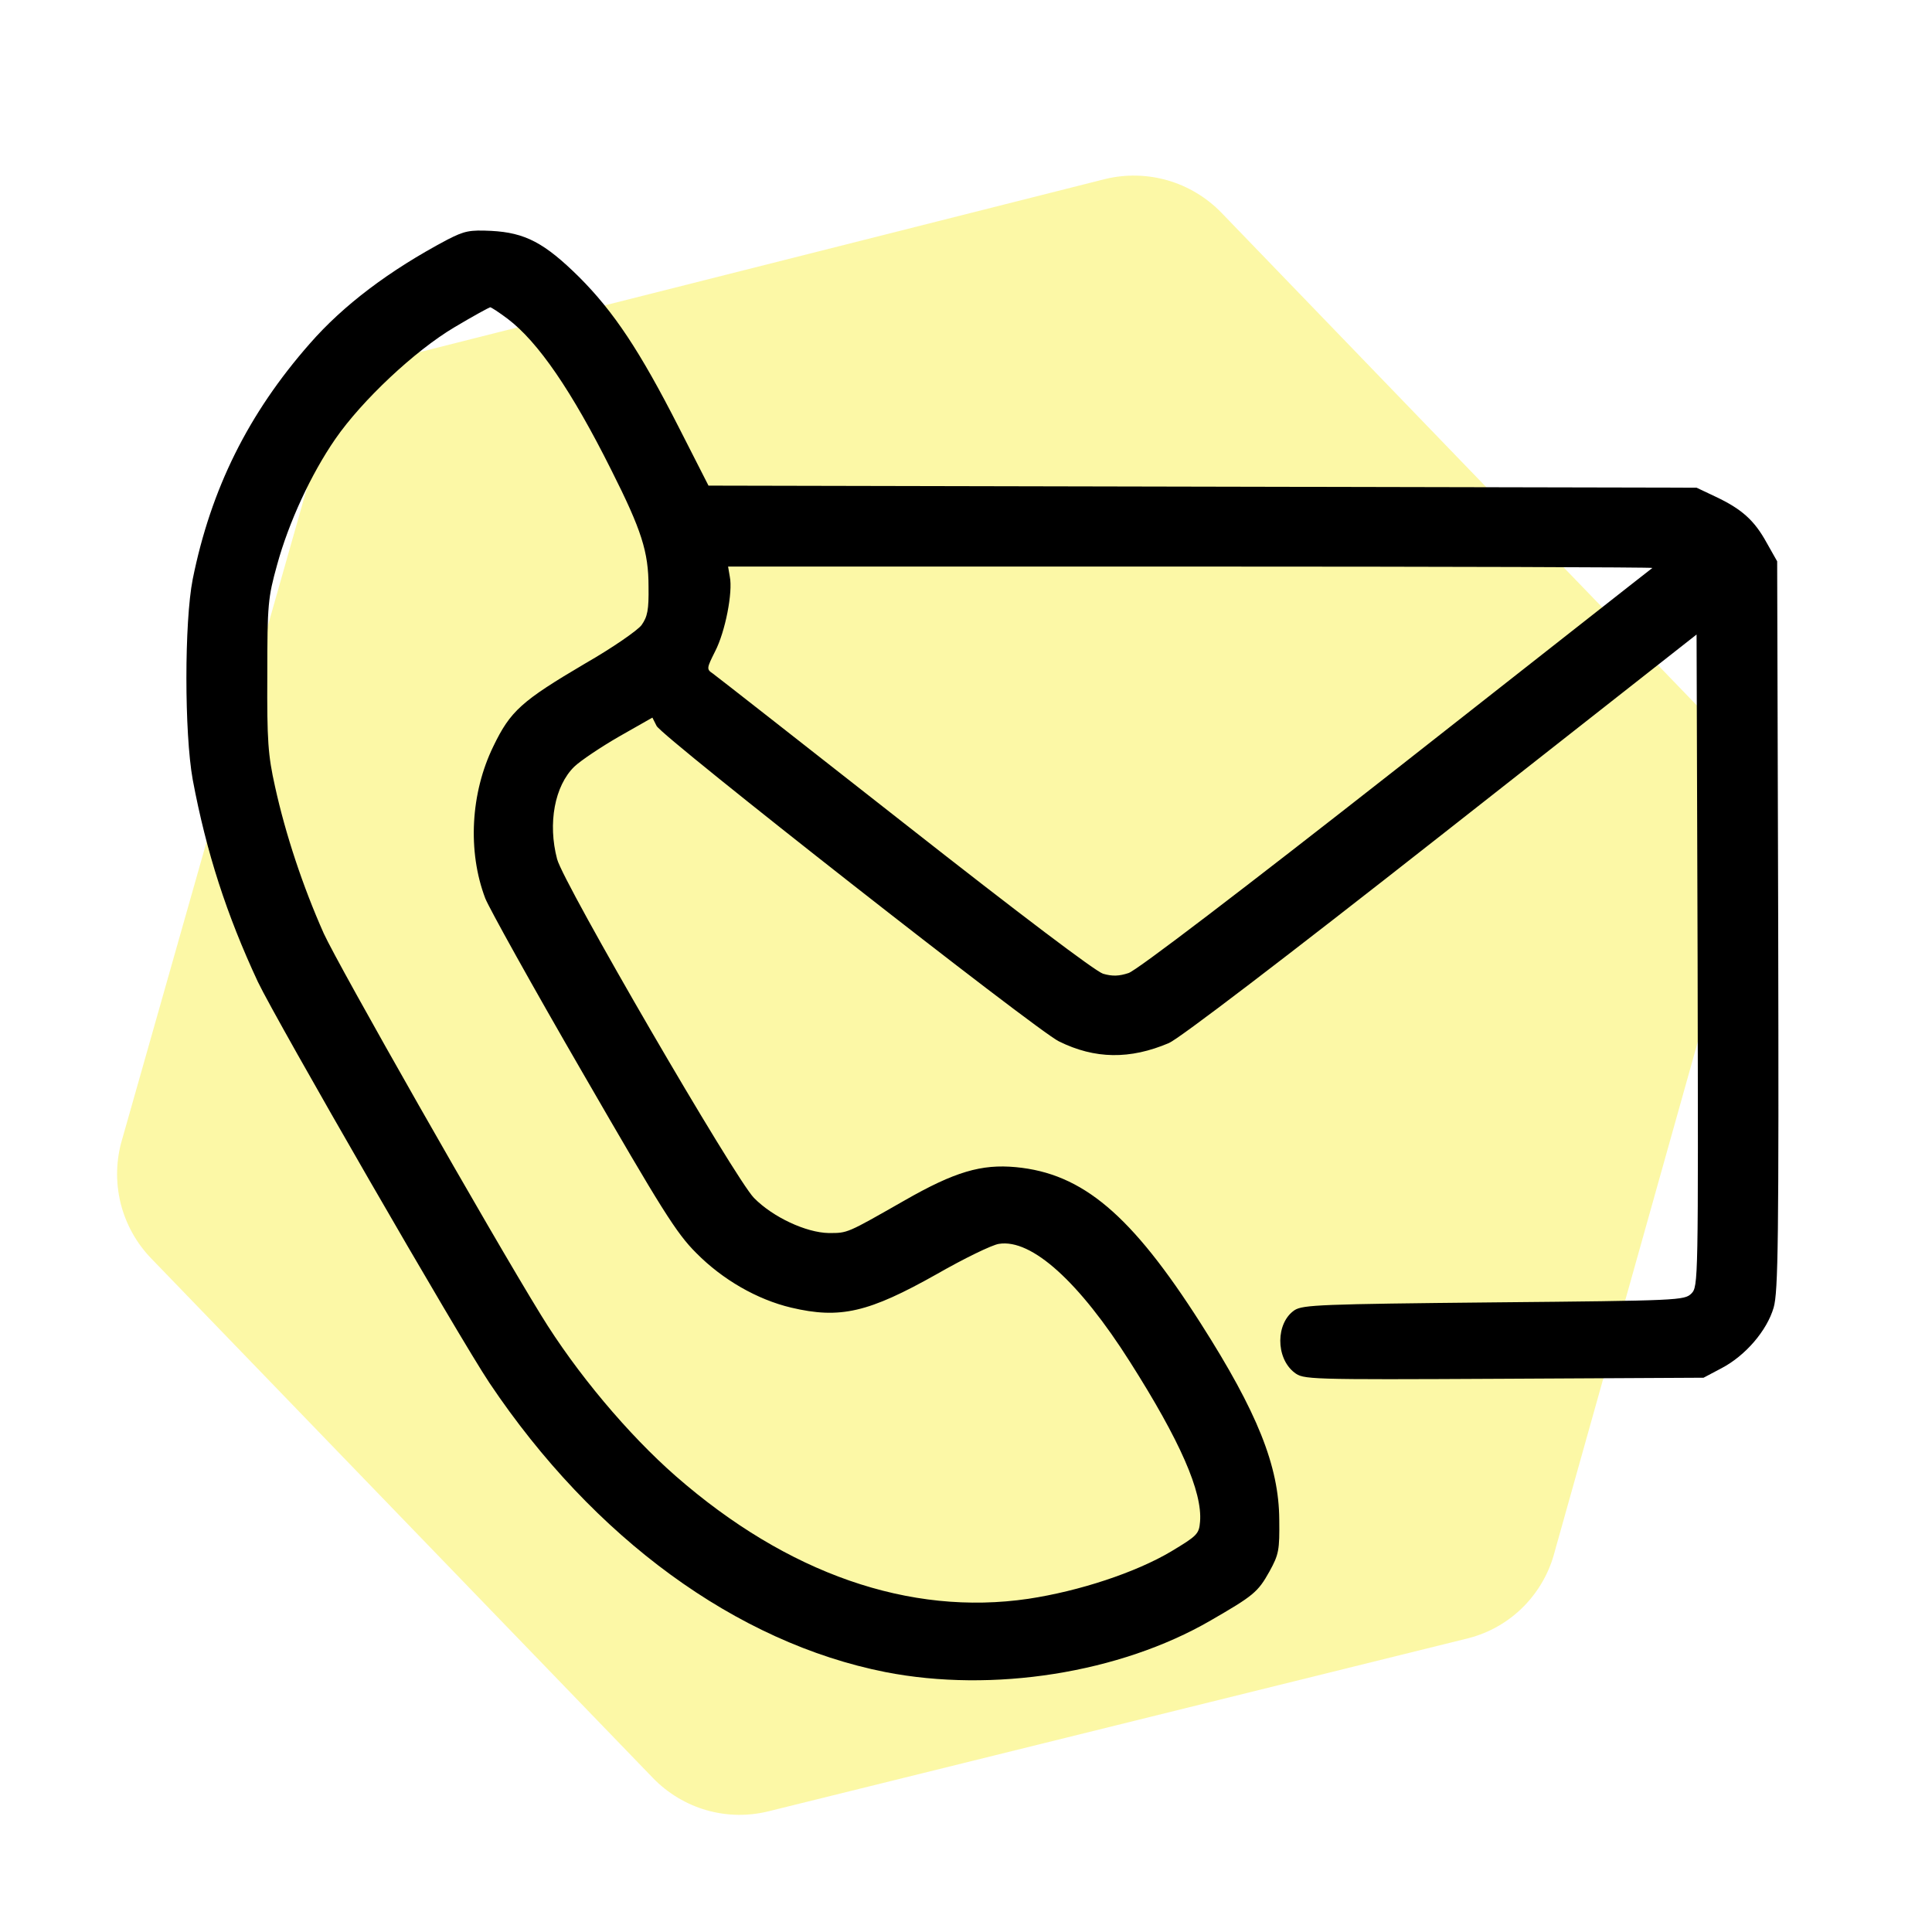
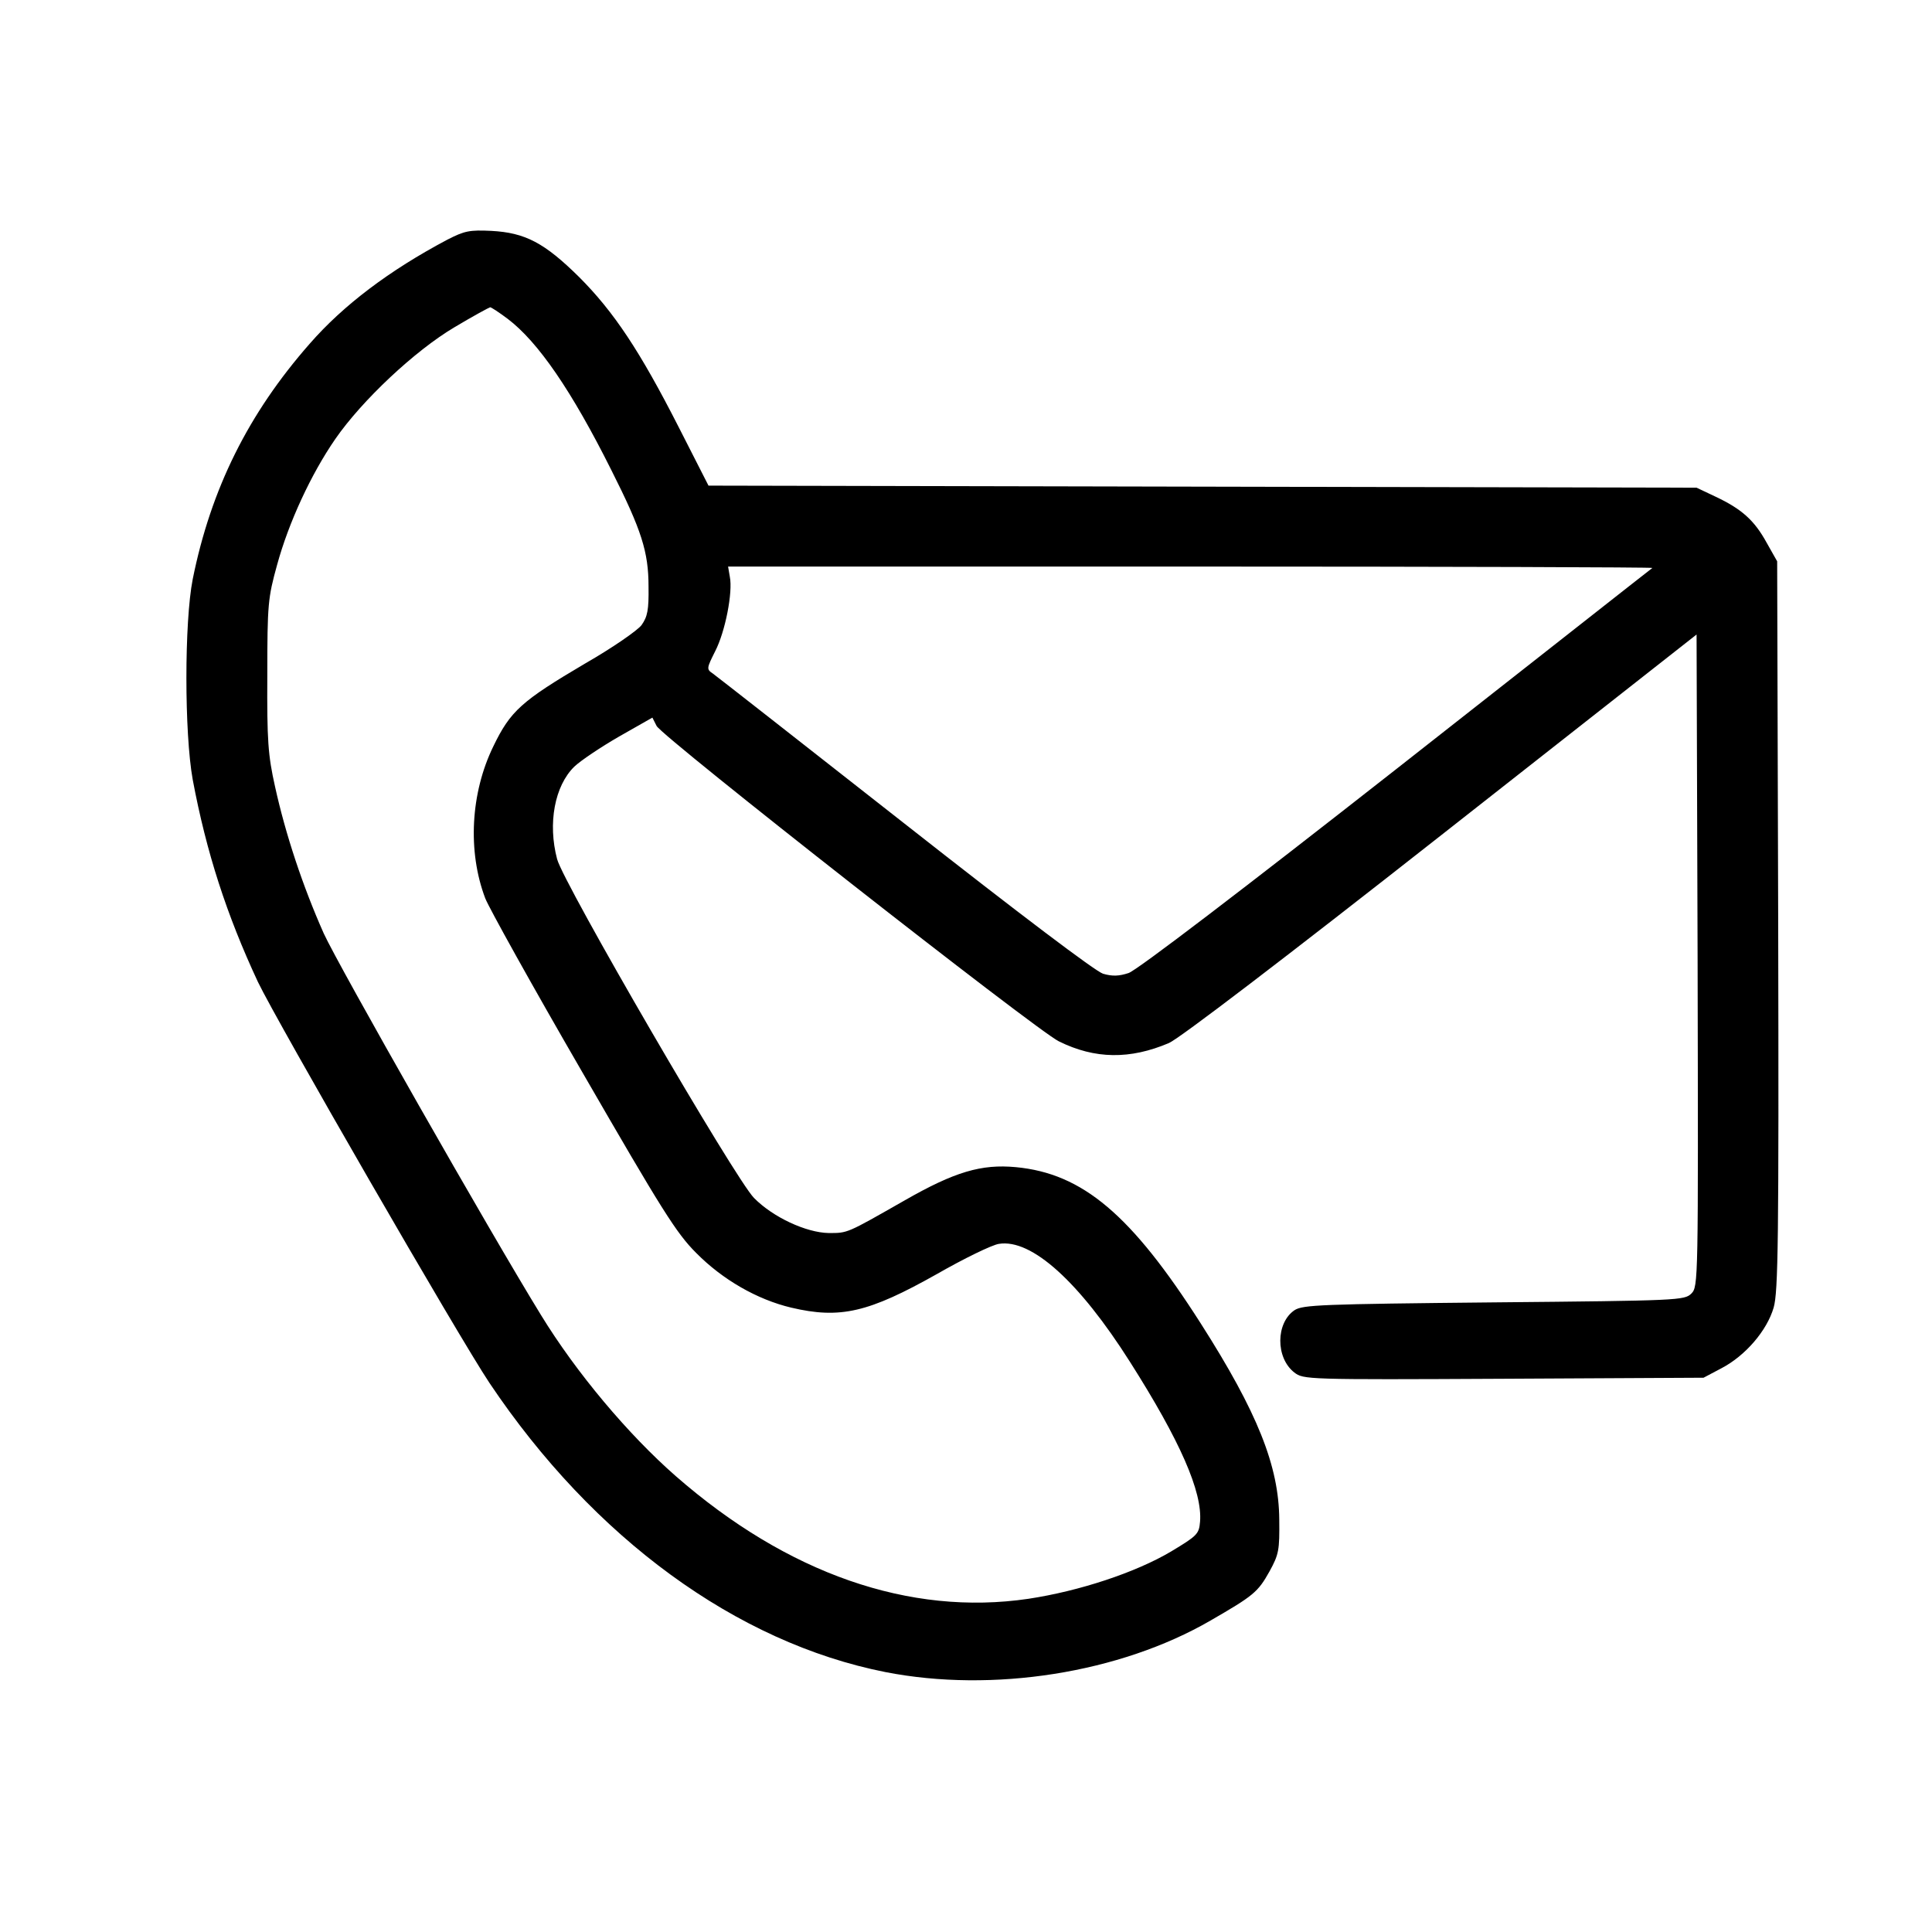
<svg xmlns="http://www.w3.org/2000/svg" width="28" height="28" viewBox="0 0 28 28" fill="none">
-   <path opacity="0.35" d="M1.772 16.506L4.638 6.406C4.717 6.105 4.875 5.831 5.093 5.611C5.312 5.391 5.585 5.233 5.884 5.153L16.015 2.595C16.314 2.522 16.627 2.529 16.923 2.614C17.219 2.7 17.488 2.862 17.703 3.084L24.962 10.607C25.176 10.829 25.328 11.104 25.403 11.405C25.477 11.706 25.471 12.021 25.386 12.318L22.532 22.487C22.455 22.789 22.298 23.064 22.079 23.285C21.86 23.506 21.586 23.663 21.286 23.741L11.149 26.248C10.85 26.324 10.537 26.32 10.24 26.235C9.944 26.15 9.675 25.988 9.46 25.765L2.195 18.242C1.977 18.018 1.822 17.738 1.747 17.433C1.673 17.127 1.681 16.807 1.772 16.506Z" fill="#F7EC00" />
  <mask id="mask0_660_24033" style="mask-type:alpha" maskUnits="userSpaceOnUse" x="0" y="0" width="28" height="28">
    <rect width="28" height="28" fill="#D9D9D9" />
  </mask>
  <g mask="url(#mask0_660_24033)">
</g>
  <path d="M6.484 3.473C5.641 3.92 4.976 4.423 4.489 4.981C3.6 5.992 3.057 7.084 2.793 8.394C2.671 9.013 2.671 10.623 2.793 11.299C2.991 12.355 3.285 13.259 3.737 14.229C4.011 14.802 6.652 19.383 7.094 20.043C8.602 22.293 10.674 23.806 12.832 24.233C14.386 24.537 16.229 24.248 17.544 23.486C18.169 23.125 18.23 23.075 18.398 22.775C18.535 22.526 18.545 22.465 18.54 22.023C18.535 21.247 18.225 20.47 17.402 19.18C16.397 17.605 15.691 17.006 14.721 16.915C14.223 16.869 13.838 16.981 13.111 17.397C12.263 17.88 12.289 17.87 12.009 17.87C11.684 17.864 11.202 17.641 10.928 17.362C10.659 17.093 8.165 12.802 8.074 12.451C7.937 11.933 8.038 11.39 8.323 11.111C8.414 11.024 8.709 10.826 8.973 10.674L9.455 10.4L9.516 10.521C9.602 10.684 15.021 14.934 15.346 15.092C15.869 15.351 16.377 15.356 16.94 15.117C17.093 15.051 18.611 13.893 20.891 12.101L24.588 9.196L24.603 13.919C24.613 18.611 24.613 18.642 24.512 18.748C24.41 18.845 24.339 18.85 21.653 18.875C19.144 18.9 18.885 18.911 18.763 18.987C18.489 19.17 18.484 19.677 18.758 19.891C18.89 19.992 18.921 19.997 21.79 19.982L24.689 19.967L24.948 19.83C25.299 19.647 25.609 19.281 25.705 18.951C25.771 18.723 25.781 17.986 25.771 13.411L25.756 8.135L25.604 7.866C25.426 7.541 25.243 7.378 24.867 7.2L24.588 7.068L17.428 7.053L10.268 7.038L9.836 6.19C9.272 5.083 8.896 4.519 8.394 4.016C7.891 3.519 7.612 3.372 7.119 3.346C6.804 3.331 6.733 3.346 6.484 3.473ZM7.358 4.621C7.8 4.956 8.287 5.667 8.861 6.815C9.298 7.683 9.399 7.998 9.399 8.5C9.404 8.841 9.384 8.937 9.298 9.059C9.242 9.135 8.876 9.389 8.485 9.613C7.556 10.161 7.398 10.303 7.15 10.816C6.82 11.492 6.774 12.339 7.033 13.02C7.084 13.152 7.718 14.295 8.445 15.549C9.592 17.534 9.8 17.87 10.09 18.159C10.471 18.545 10.973 18.834 11.466 18.951C12.177 19.119 12.588 19.022 13.579 18.464C13.97 18.24 14.376 18.042 14.477 18.027C14.95 17.951 15.64 18.575 16.377 19.738C17.103 20.881 17.428 21.622 17.392 22.054C17.377 22.232 17.352 22.257 16.971 22.486C16.458 22.79 15.645 23.059 14.904 23.171C13.182 23.425 11.41 22.805 9.795 21.394C9.105 20.79 8.353 19.896 7.84 19.058C7.099 17.854 4.905 13.995 4.692 13.528C4.387 12.842 4.138 12.091 3.986 11.4C3.884 10.943 3.869 10.735 3.874 9.785C3.874 8.754 3.884 8.663 4.016 8.186C4.184 7.571 4.509 6.87 4.859 6.363C5.245 5.804 6.012 5.083 6.586 4.743C6.85 4.585 7.084 4.458 7.104 4.453C7.119 4.453 7.236 4.529 7.358 4.621ZM23.948 8.231C23.938 8.236 22.267 9.552 20.236 11.146C18.022 12.883 16.473 14.066 16.356 14.102C16.219 14.147 16.123 14.152 15.986 14.112C15.874 14.076 14.792 13.259 13.111 11.938C11.629 10.775 10.379 9.795 10.329 9.76C10.237 9.699 10.242 9.684 10.364 9.44C10.511 9.156 10.623 8.582 10.577 8.358L10.552 8.211H17.26C20.952 8.211 23.958 8.221 23.948 8.231Z" fill="black" />
</svg>